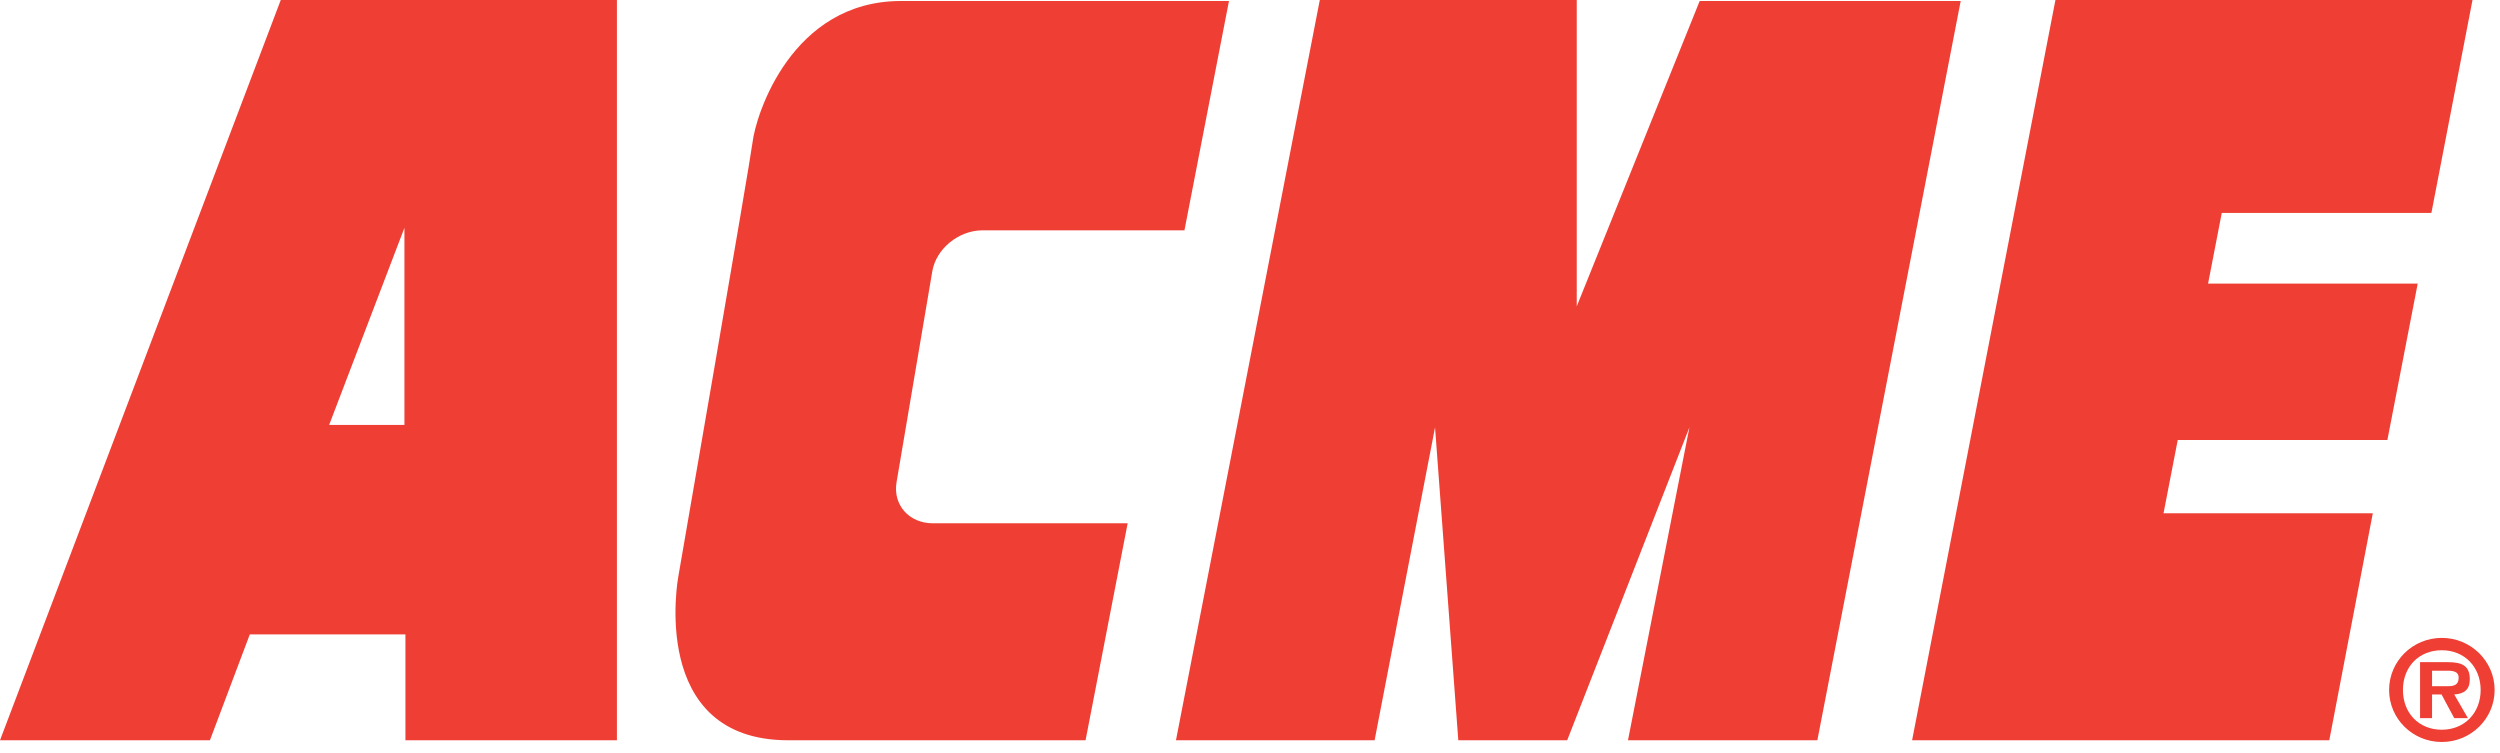
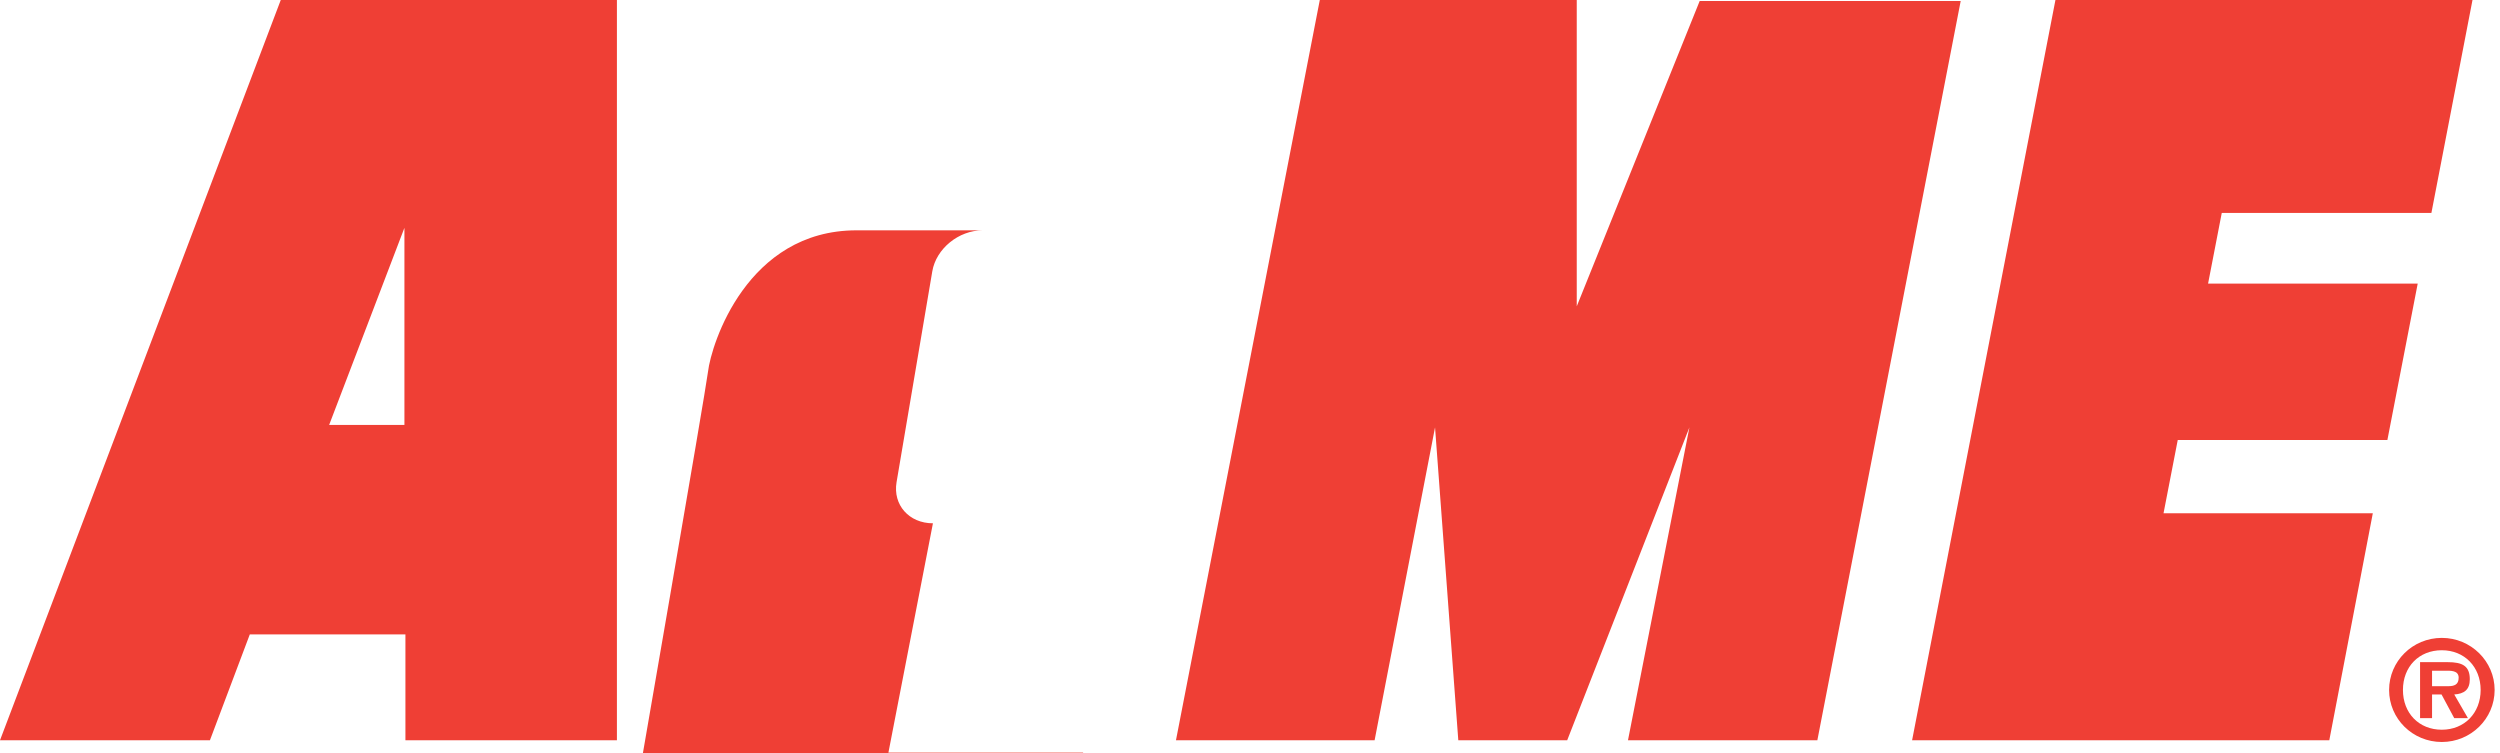
<svg xmlns="http://www.w3.org/2000/svg" stroke-linejoin="round" clip-rule="evenodd" fill-rule="evenodd" xml:space="preserve" height="100%" width="100%" version="1.1" stroke-miterlimit="2" viewBox="0 0 146 44">
  <g transform="matrix(4.167 0 0 4.167 0 .1)">
-     <path fill="#ef3f35" d="m0 10.351h2.942l0.559-1.484h2.181v1.484h2.964v-10.375h-4.711l-3.935 10.375zm5.668-7.182v2.762h-1.055l1.055-2.762zm7.407 4.141c-0.335 0-0.563-0.258-0.51-0.575l0.501-2.956c0.054-0.318 0.37-0.575 0.705-0.575h2.829l0.624-3.214h-4.596c-1.536 0-2.036 1.597-2.081 1.98-0.032 0.268-1.04 6.084-1.04 6.084s-0.432 2.297 1.542 2.297h4.165l0.59-3.041h-2.173-0.556zm21.147 1.606c-0.411 0-0.739 0.328-0.739 0.73s0.328 0.729 0.739 0.729c0.408 0 0.74-0.327 0.74-0.729s-0.332-0.73-0.74-0.73m0 1.287c-0.322 0-0.545-0.233-0.545-0.557 0-0.325 0.223-0.557 0.545-0.557 0.316 0 0.544 0.232 0.544 0.557 0 0.324-0.228 0.557-0.544 0.557m-10.401-10.213l-1.723 4.279v-4.293h-3.601l-2.016 10.375h2.784l0.847-4.385 0.326 4.385h1.526l1.713-4.385-0.861 4.385h2.654l2.009-10.361h-3.658zm10.793 9.506c0-0.185-0.101-0.24-0.31-0.24h-0.387v0.785h0.168v-0.332h0.133l0.178 0.332h0.192l-0.192-0.332c0.14-0.009 0.218-0.067 0.218-0.213m-0.308 0.097h-0.221v-0.217h0.182c0.076 0 0.191-0.007 0.191 0.098 0 0.098-0.062 0.12-0.152 0.119m-0.847-3.45l0.425-2.192h-2.938l0.192-0.991h2.938l0.576-2.984h-5.845l-2.009 10.375h5.847l0.61-3.182h-2.933l0.199-1.026h2.938z" fill-rule="nonzero" />
+     <path fill="#ef3f35" d="m0 10.351h2.942l0.559-1.484h2.181v1.484h2.964v-10.375h-4.711l-3.935 10.375zm5.668-7.182v2.762h-1.055l1.055-2.762zm7.407 4.141c-0.335 0-0.563-0.258-0.51-0.575l0.501-2.956c0.054-0.318 0.37-0.575 0.705-0.575h2.829h-4.596c-1.536 0-2.036 1.597-2.081 1.98-0.032 0.268-1.04 6.084-1.04 6.084s-0.432 2.297 1.542 2.297h4.165l0.59-3.041h-2.173-0.556zm21.147 1.606c-0.411 0-0.739 0.328-0.739 0.73s0.328 0.729 0.739 0.729c0.408 0 0.74-0.327 0.74-0.729s-0.332-0.73-0.74-0.73m0 1.287c-0.322 0-0.545-0.233-0.545-0.557 0-0.325 0.223-0.557 0.545-0.557 0.316 0 0.544 0.232 0.544 0.557 0 0.324-0.228 0.557-0.544 0.557m-10.401-10.213l-1.723 4.279v-4.293h-3.601l-2.016 10.375h2.784l0.847-4.385 0.326 4.385h1.526l1.713-4.385-0.861 4.385h2.654l2.009-10.361h-3.658zm10.793 9.506c0-0.185-0.101-0.24-0.31-0.24h-0.387v0.785h0.168v-0.332h0.133l0.178 0.332h0.192l-0.192-0.332c0.14-0.009 0.218-0.067 0.218-0.213m-0.308 0.097h-0.221v-0.217h0.182c0.076 0 0.191-0.007 0.191 0.098 0 0.098-0.062 0.12-0.152 0.119m-0.847-3.45l0.425-2.192h-2.938l0.192-0.991h2.938l0.576-2.984h-5.845l-2.009 10.375h5.847l0.61-3.182h-2.933l0.199-1.026h2.938z" fill-rule="nonzero" />
  </g>
</svg>